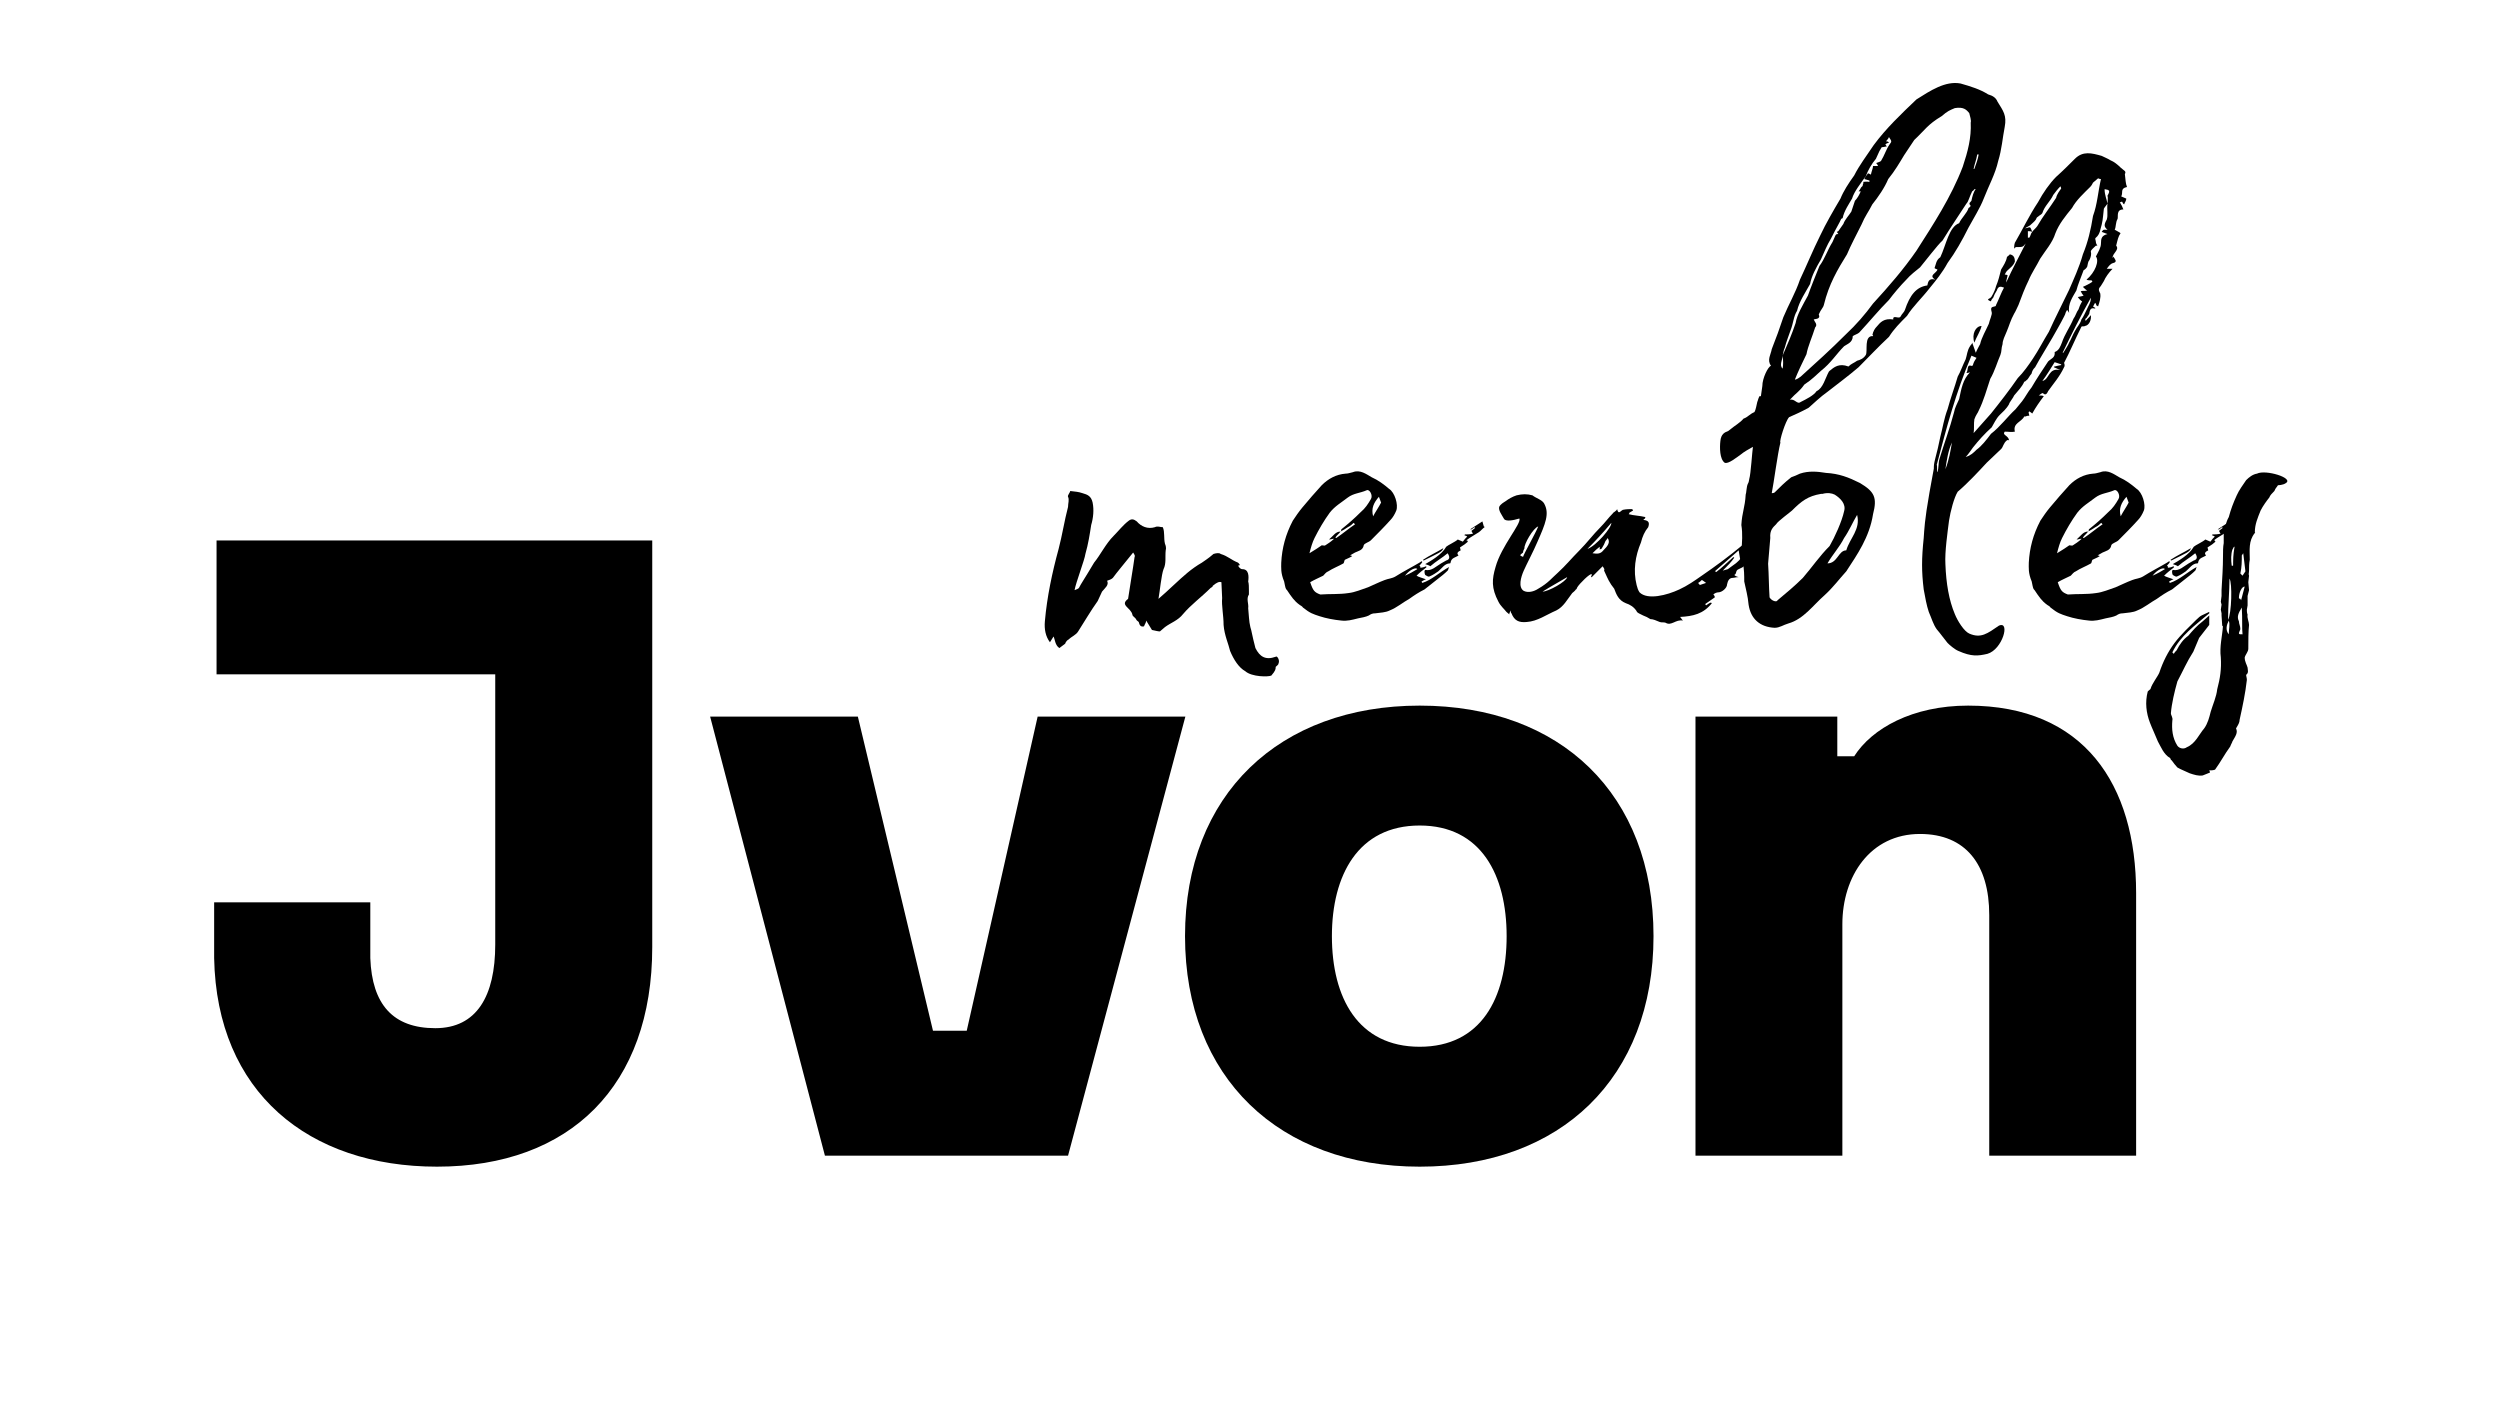
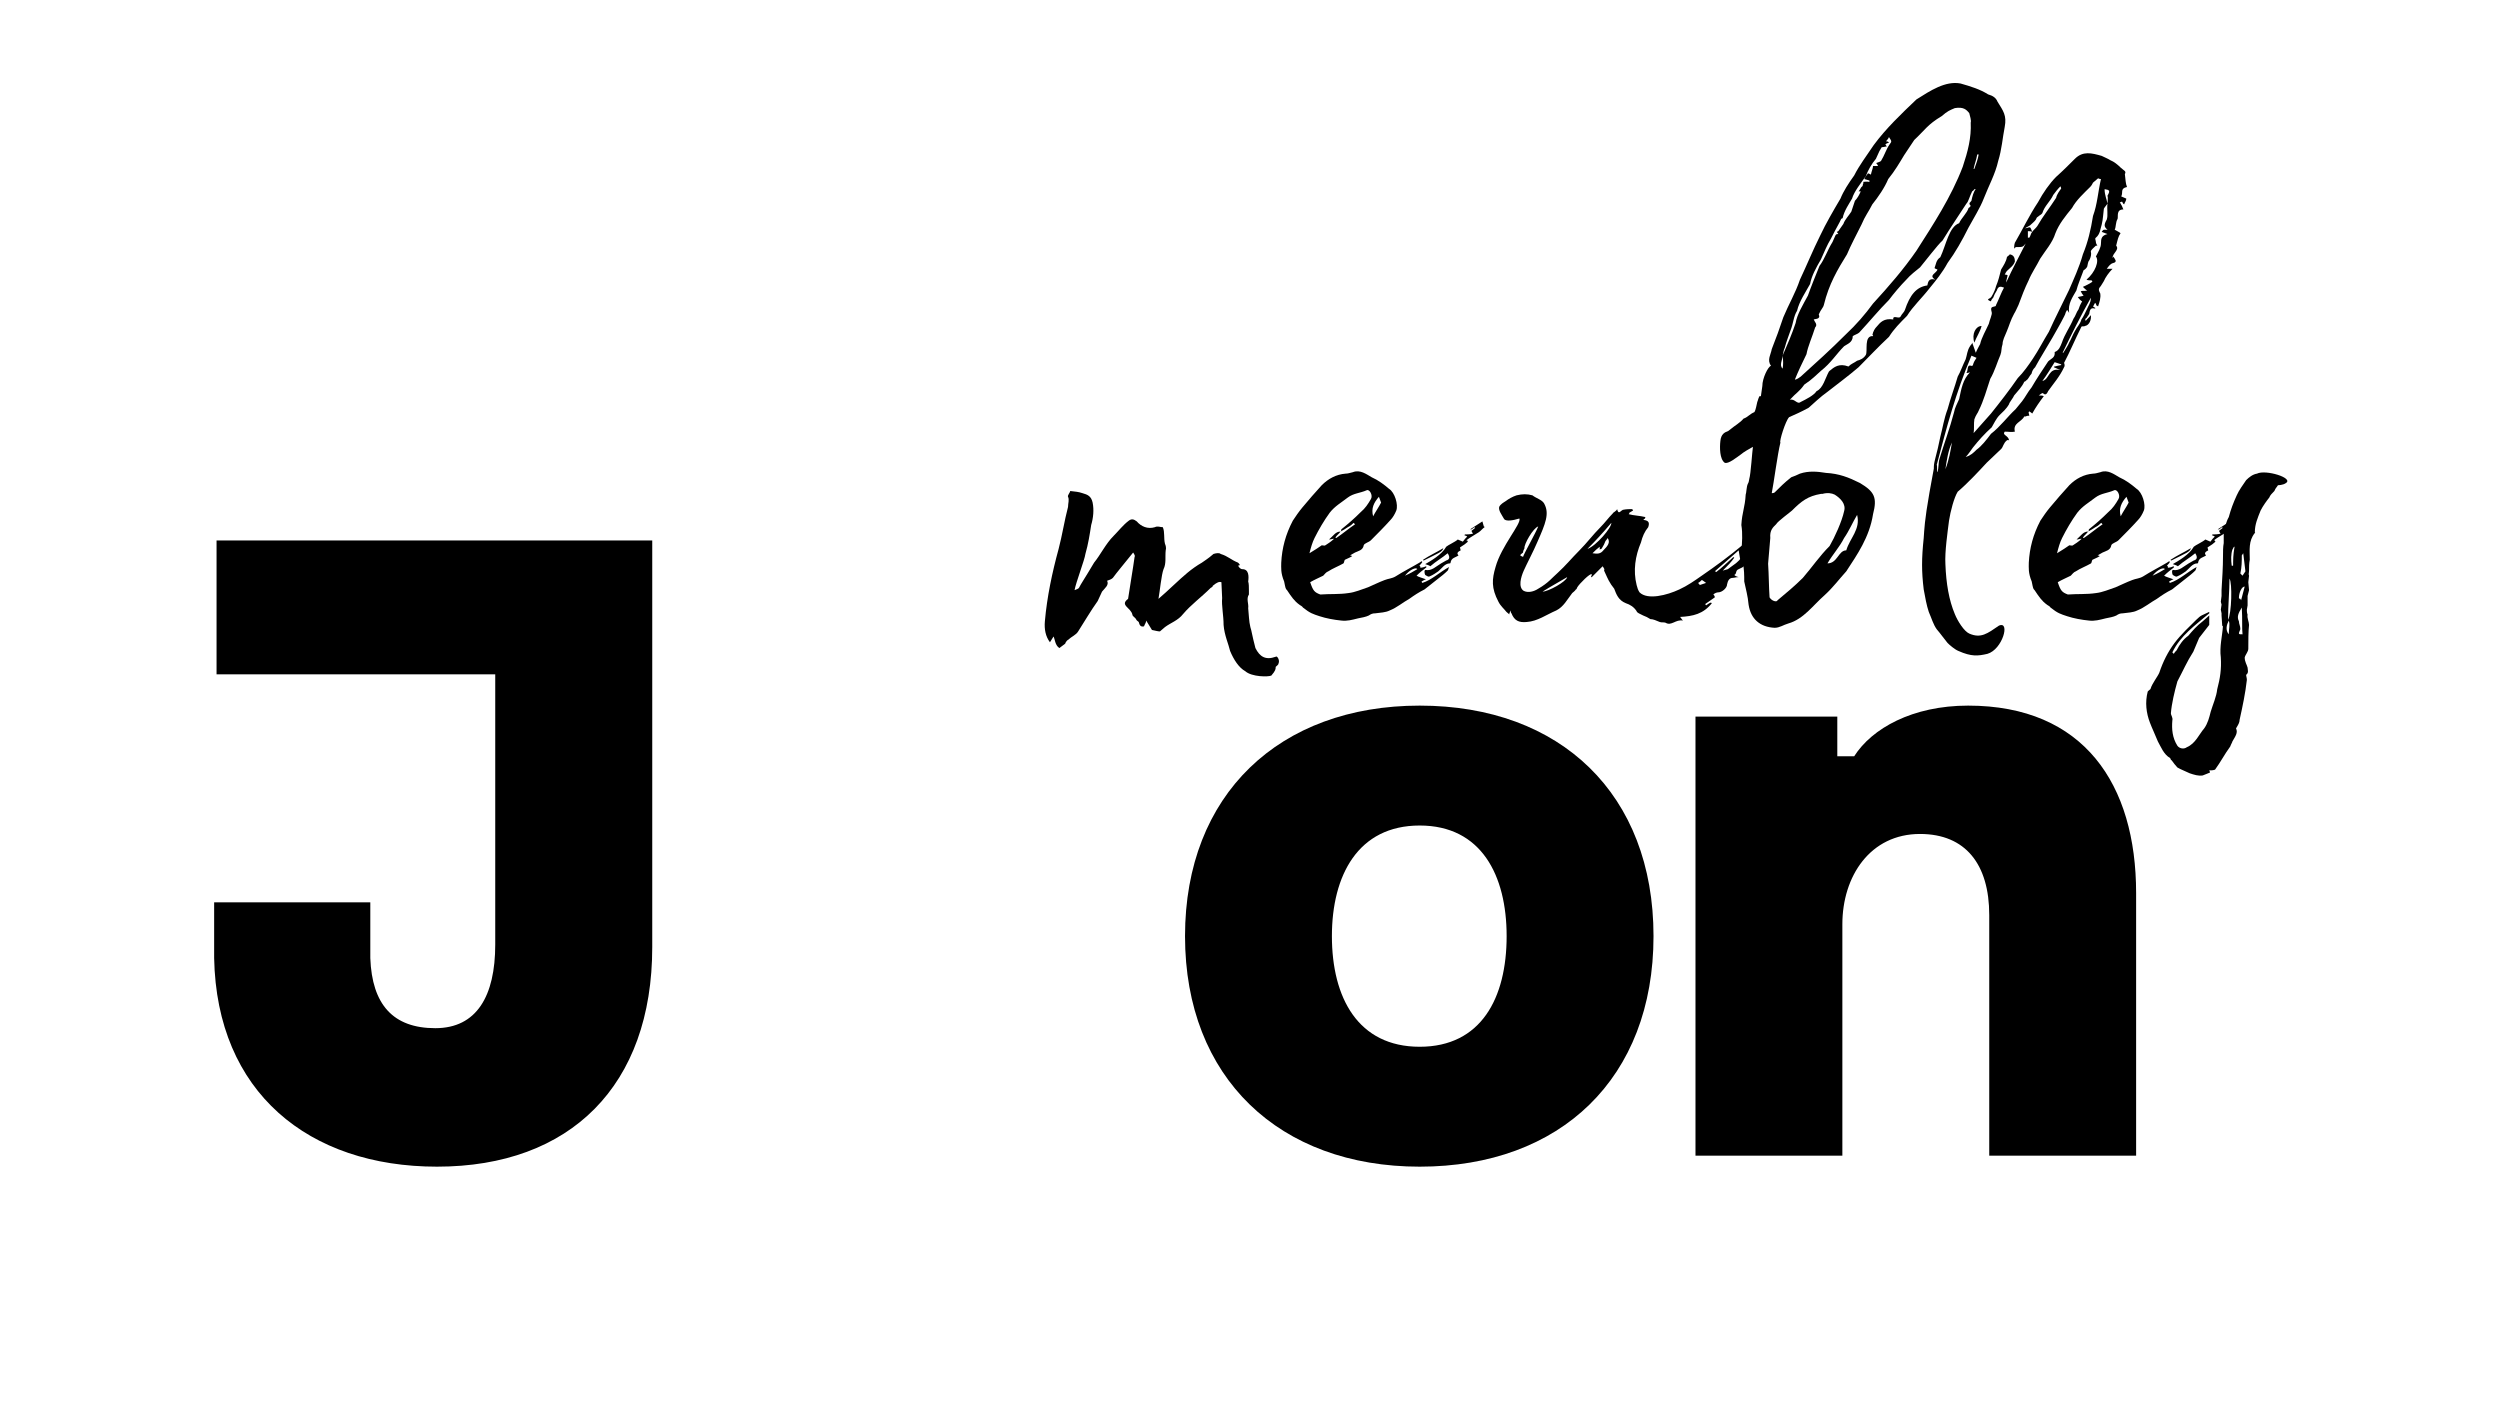
<svg xmlns="http://www.w3.org/2000/svg" width="1506" height="860" viewBox="0 0 1506 860" fill="none">
  <path d="M1286.8 537.988V696.188H1198.32V551.214C1198.32 520.693 1184.08 502.381 1156.62 502.381C1126.62 502.381 1109.84 527.815 1109.84 556.809V696.188H1021.36V431.674H1106.79V455.582H1116.96C1127.64 438.795 1152.04 425.061 1185.61 425.061C1255.27 425.061 1286.8 472.368 1286.8 537.988Z" fill="black" />
  <path d="M855.223 425.061C940.143 425.061 996.078 478.473 996.078 563.931C996.078 649.389 940.143 702.801 855.223 702.801C770.811 702.801 713.859 649.389 713.859 563.931C713.859 478.473 770.811 425.061 855.223 425.061ZM855.223 630.568C892.343 630.568 907.598 601.065 907.598 563.931C907.598 527.306 892.343 497.294 855.223 497.294C818.102 497.294 802.338 527.306 802.338 563.931C802.338 601.065 818.102 630.568 855.223 630.568Z" fill="black" />
-   <path d="M496.936 696.184L427.78 431.669H516.768L562.025 620.899H582.365L625.079 431.669H714.068L643.386 696.184H496.936Z" fill="black" />
  <path d="M263.245 702.799C185.952 702.799 130.526 658.035 129 577.154L129 543.579H223.073V577.154C224.09 605.132 236.803 619.375 262.228 619.375C287.145 619.375 298.332 600.045 298.332 569.016V406.235H130.453V325.573H392.914V570.542C392.914 653.965 343.589 702.799 263.245 702.799Z" fill="black" />
  <path d="M765.858 406.962C764.114 407.834 754.09 407.834 750.167 404.346C746.244 402.166 743.193 397.37 741.014 392.138C740.142 388.213 737.527 382.545 737.091 376.441C737.091 370.773 735.783 364.669 736.219 360.309L735.783 350.716C734.476 350.28 733.168 350.716 730.553 352.896C730.553 353.769 729.681 353.768 729.246 354.204C723.579 359.873 717.477 364.233 712.683 369.901C709.632 373.825 705.273 375.133 701.786 377.749L698.735 380.365C697.428 380.365 696.12 379.929 693.941 379.493L690.454 373.825C690.454 375.133 689.582 376.005 689.146 377.313C687.403 377.749 686.531 376.877 686.095 375.133C686.095 374.261 684.788 374.261 684.352 372.953C683.916 372.081 682.173 371.209 682.173 370.337C681.301 365.977 674.327 364.669 679.557 360.745C680.429 354.641 682.608 341.996 683.48 335.456C683.916 335.02 683.48 334.148 682.608 332.84C677.378 339.38 672.584 345.048 670.404 348.1C669.533 348.972 668.225 349.408 666.917 349.844C668.225 352.46 665.61 354.204 663.867 356.385L661.251 362.053C656.893 368.157 653.406 374.261 649.483 380.365C648.176 382.545 645.56 383.417 643.817 385.161C642.945 385.597 642.073 386.469 641.638 387.777L638.151 390.394C635.536 388.649 635.535 385.161 634.664 383.417L632.484 386.905C629.869 383.417 628.998 379.057 629.434 374.261C630.741 359.437 633.792 345.048 637.715 330.66C639.894 322.376 641.202 313.655 643.381 305.371C643.381 303.191 644.253 301.011 643.381 299.267C642.945 298.395 644.689 296.651 644.689 295.779C648.176 296.215 649.483 296.215 652.098 297.087C655.149 297.959 657.329 298.831 658.2 302.755C659.072 307.115 658.636 311.911 657.329 316.271C656.457 321.94 655.585 327.608 653.842 333.712C653.406 337.2 648.175 350.716 647.304 355.513C648.611 355.077 649.483 354.641 649.919 354.204C651.226 351.588 653.406 348.536 659.072 338.944C662.995 334.148 666.046 327.608 670.84 322.812C673.891 319.76 676.506 316.271 679.993 313.655C681.737 312.347 683.044 312.783 684.788 314.091C687.403 317.143 691.326 318.888 695.684 317.579C697.428 316.707 698.735 317.579 700.479 317.579C701.786 320.632 700.915 324.12 701.786 327.608C702.222 328.48 702.658 330.224 702.222 331.532C701.786 335.456 702.658 339.38 700.915 342.868C699.607 346.356 698.735 355.949 697.864 360.745C703.53 355.949 710.503 348.972 715.298 345.048C717.913 342.868 720.964 340.688 724.015 338.944C725.759 337.636 727.502 336.764 730.989 333.712C732.297 333.276 734.476 332.84 735.348 333.712C739.706 335.02 741.45 337.2 745.808 338.944C746.68 339.816 747.552 340.688 745.808 340.688C746.244 341.56 747.116 342.868 748.423 342.868C752.346 342.868 752.346 347.228 751.91 350.28C752.346 351.588 752.346 353.769 752.346 355.949V358.129C750.603 360.745 752.346 363.797 751.91 366.413C752.346 370.337 752.346 374.261 753.218 377.749C754.09 380.365 754.09 382.109 756.269 390.394C758.884 395.626 762.371 397.806 768.473 395.626C769.345 394.754 771.088 397.806 770.216 399.55C770.216 400.422 769.345 400.858 768.473 401.73C768.473 403.038 768.473 403.91 765.858 406.962Z" fill="black" />
  <path d="M856.377 350.28C856.377 350.716 856.813 351.152 856.813 351.152C862.479 349.408 867.274 344.612 872.94 341.56C872.504 342.432 872.504 343.304 872.068 343.74C870.324 345.484 868.145 347.228 866.402 348.536L858.121 355.077C854.634 356.821 852.019 358.565 848.968 360.745C845.045 362.925 841.558 365.977 837.199 367.721C834.584 369.029 831.533 369.029 828.482 369.465C826.739 369.465 825.867 369.901 824.559 370.773C822.816 371.645 820.201 372.081 818.021 372.517C814.535 373.389 811.483 374.261 807.997 373.825C803.638 373.389 798.843 372.517 794.921 371.209C790.998 369.901 789.255 369.465 784.896 365.977C784.46 365.105 783.152 364.669 782.717 364.233C779.666 362.053 777.922 359.437 775.307 355.513C774.435 354.641 774.435 354.641 773.564 350.28C771.384 345.048 771.82 341.996 771.82 338.944C772.256 330.224 774.435 321.94 778.794 313.655C780.537 311.039 782.281 308.423 784.46 305.807C788.383 301.011 792.306 296.651 796.228 292.291C800.151 288.367 804.946 285.751 810.612 285.315C811.919 285.315 813.227 284.879 814.97 284.443C819.329 282.698 823.252 285.751 826.303 287.495C830.225 289.239 833.712 291.855 836.763 294.471C840.25 296.651 842.43 304.063 841.122 307.551C840.25 309.731 838.943 311.911 837.635 313.219C833.712 317.579 829.79 321.504 825.867 325.428C824.559 326.736 821.944 327.172 821.508 328.48C821.072 331.532 818.021 331.968 816.278 332.84L813.227 334.584C814.099 334.584 814.534 335.02 814.534 335.02C813.227 335.892 811.919 336.328 810.176 337.2C809.74 337.636 809.74 338.944 809.304 339.38C806.253 341.124 802.766 342.432 800.151 344.176C798.843 344.612 797.972 345.92 797.1 346.792C793.613 348.536 792.306 348.972 789.255 350.716C790.998 355.949 791.87 356.821 795.357 358.129C801.023 357.693 806.689 358.129 812.355 357.257C816.278 356.821 820.201 355.077 824.123 353.768C827.174 352.46 830.661 350.716 834.148 349.408C836.327 348.536 838.507 348.536 840.686 347.228C845.481 344.176 850.711 341.56 855.07 338.944L856.377 338.072C856.813 338.508 856.813 338.508 856.813 338.508C856.377 339.38 855.505 340.252 855.07 340.688C855.505 341.124 855.941 341.56 855.505 341.996C856.813 341.996 858.12 341.56 858.992 341.124C859.428 341.56 859.428 341.56 858.992 341.996C857.249 343.304 855.07 345.048 853.326 346.792C854.634 347.664 856.813 348.1 858.992 348.972C857.685 349.408 857.249 349.844 856.377 350.28ZM791.87 324.12C790.562 326.736 789.691 329.788 788.819 333.276C792.306 331.096 794.485 329.788 796.228 328.48C797.1 328.48 797.972 328.916 798.408 328.48C799.715 327.608 801.895 326.3 803.638 324.556C802.33 324.556 801.895 324.992 800.587 324.992C803.202 322.812 804.51 320.196 807.561 320.196C806.689 321.504 805.381 322.376 804.51 323.684C804.51 323.684 804.51 324.12 804.946 324.12C808.868 321.504 812.355 318.451 816.278 315.835L815.406 314.963C814.534 315.835 813.663 316.707 811.919 317.579C810.612 318.451 809.304 319.324 807.561 320.196C807.997 319.76 807.997 319.324 807.997 318.888C812.355 315.399 815.842 312.347 819.765 308.423C822.38 306.243 824.123 303.627 825.867 300.575C827.174 298.395 824.995 294.471 823.252 295.343C819.329 297.087 815.406 297.087 811.919 299.703C807.997 302.755 804.074 304.935 801.023 308.859C797.536 313.655 794.485 318.888 791.87 324.12ZM830.661 299.267C827.61 302.755 825.867 306.243 827.174 311.039C828.482 308.423 830.661 305.371 831.969 302.755L830.661 299.267ZM890.81 320.632C888.195 322.376 885.58 323.684 883.4 325.428V325.864C883.4 325.428 883.836 325.428 883.836 325.428C883.836 325.864 884.272 326.3 884.272 326.3C883.4 327.172 881.657 328.48 879.478 329.788L879.914 331.532C878.17 332.404 877.298 333.276 878.606 334.584C876.862 335.892 874.247 335.892 873.812 338.944C873.812 338.944 873.811 339.38 873.376 339.38C870.325 339.38 868.581 342.432 866.402 344.176C865.094 345.048 863.351 346.356 861.171 347.228C860.3 347.664 859.428 346.792 858.556 346.356C858.121 345.484 858.121 344.612 858.121 344.176C858.121 343.74 858.556 343.304 858.556 343.304C862.479 344.176 865.094 341.124 868.145 339.38L871.196 337.636C872.94 337.2 873.811 335.892 872.068 333.276C869.017 335.892 865.094 338.072 861.607 341.124C861.171 340.688 859.864 340.252 858.556 339.816C861.607 338.072 868.581 334.148 871.196 329.352C872.068 328.48 876.863 326.3 878.17 324.992L881.221 326.3C882.093 324.992 882.965 324.12 883.836 323.248C883.401 322.812 882.965 322.812 882.093 322.376L882.529 321.94C883.836 321.94 885.144 321.94 887.323 321.504C886.887 320.632 886.451 320.196 886.451 319.76L888.631 318.016L888.195 317.579L886.451 318.888H885.58L892.989 314.091L893.861 317.143C893.861 317.143 894.297 317.143 894.297 317.579C892.989 318.451 892.118 319.76 890.81 320.632ZM857.685 337.636C857.249 337.636 857.249 337.2 857.249 337.2C861.172 334.584 865.094 332.84 869.453 330.224C869.017 332.404 866.402 333.276 857.685 337.636ZM846.352 346.792C849.403 345.484 851.583 344.176 853.762 342.868C853.326 341.56 849.403 342.868 846.352 346.792Z" fill="black" />
  <path d="M1054.34 329.352C1054.78 328.48 1056.52 328.916 1058.26 328.916C1056.08 331.532 1052.6 333.276 1052.16 337.636L1050.42 338.508C1052.16 341.56 1048.67 341.996 1047.37 342.868C1045.19 343.74 1046.49 345.484 1044.75 346.356C1045.19 346.792 1045.62 347.228 1047.37 347.664C1045.62 347.664 1044.75 348.1 1043.88 348.1C1041.7 348.1 1040.83 349.844 1040.39 352.024C1040.39 354.205 1037.34 356.821 1035.16 356.821C1034.29 356.821 1032.98 357.257 1032.11 358.129C1032.98 359.001 1032.98 359.437 1032.98 359.873L1027.32 363.797C1027.32 364.233 1027.32 364.233 1027.75 364.669C1029.06 363.797 1029.5 363.361 1030.8 362.925C1030.8 363.361 1031.24 363.361 1031.24 363.361C1026.01 369.901 1019.91 371.209 1012.06 371.645C1012.93 372.517 1012.93 372.953 1013.8 373.825C1009.45 372.953 1006.83 377.313 1003.34 375.133C1002.04 374.697 1001.16 375.133 999.857 374.697C997.678 373.825 995.934 372.953 994.191 372.953C992.883 372.081 991.14 371.209 989.832 370.773C988.089 369.901 985.909 369.029 985.909 368.157C984.166 365.541 981.987 364.233 979.371 363.361C975.013 361.617 973.705 358.129 972.398 354.641C971.526 353.332 970.654 352.46 970.218 351.588C968.475 348.972 967.603 346.356 966.296 343.74C966.731 342.868 966.296 342.432 965.424 341.124L958.886 347.664H958.45C958.45 347.228 958.886 346.792 958.886 345.92C958.014 345.048 951.476 351.588 950.169 353.768C949.733 354.641 949.733 355.077 949.297 355.077C948.861 355.949 947.554 356.821 947.118 357.257C944.067 361.181 941.887 365.541 937.529 367.721C931.427 370.337 926.197 374.261 919.659 374.697C914.864 375.133 912.249 373.825 910.505 369.465C910.07 369.029 910.07 368.593 910.07 367.721C909.634 368.593 909.198 369.465 909.198 369.901C910.07 370.773 908.326 369.465 907.455 368.593C906.147 366.849 903.968 365.105 902.66 362.489C898.301 354.205 898.737 348.972 900.917 341.56C904.403 328.916 916.608 315.399 915.3 312.347C910.941 313.655 907.454 314.091 906.147 312.783C904.403 309.731 902.66 307.551 903.096 305.371C903.968 303.627 905.711 302.755 907.019 301.883C908.762 300.575 910.941 299.267 913.556 298.395C917.043 297.523 920.094 297.523 923.145 298.395C925.325 300.139 928.812 301.011 930.119 303.191C933.606 309.295 930.991 315.399 926.196 326.3C924.017 331.532 919.223 340.688 917.915 343.74C916.172 347.664 914.428 353.769 917.915 355.949C920.53 357.257 924.017 356.385 926.632 354.641C932.734 351.152 934.914 348.1 938.4 345.048C943.195 340.688 946.682 336.328 951.476 331.532C955.835 327.172 959.758 321.94 964.116 317.579C966.732 314.963 968.911 311.911 971.526 309.295C971.962 308.423 973.705 307.987 974.141 306.679C975.013 310.167 975.884 307.987 977.628 307.115C979.807 306.679 981.551 306.679 983.294 306.679C983.294 307.115 983.73 307.115 983.73 307.551L981.551 308.859C981.551 309.295 981.551 309.295 981.115 309.731C984.166 310.603 987.653 310.603 991.14 311.475C991.14 312.347 990.704 312.783 989.832 312.783C990.268 312.783 990.268 313.219 990.268 313.219C993.319 313.655 993.755 314.963 992.883 317.579C990.704 320.196 989.396 323.248 988.524 326.736C985.037 335.02 983.73 343.74 985.909 352.46C986.345 354.204 986.781 355.513 987.653 356.821C992.447 361.617 1004.22 358.565 1011.63 355.077C1016.42 352.896 1020.78 349.844 1025.14 346.792C1033.42 341.124 1041.7 335.02 1049.54 328.48L1055.65 322.812C1055.65 322.376 1056.52 322.376 1056.95 322.376C1057.39 322.376 1057.83 322.812 1057.39 323.248L1049.98 331.096C1051.72 331.532 1053.03 331.096 1054.34 329.352ZM956.271 330.66C961.501 328.916 971.09 317.579 970.654 314.963C965.86 320.632 961.501 325.428 956.271 330.66ZM917.479 332.84C915.3 334.584 915.3 334.584 917.479 335.456C918.351 332.84 924.889 321.504 926.632 317.143C923.581 318.015 917.915 328.044 918.351 330.224C917.915 331.096 917.479 331.968 917.479 332.84ZM965.86 331.532C968.475 328.916 970.218 326.736 968.475 324.12C968.039 324.556 968.039 324.992 967.167 325.864C966.731 327.172 965.86 328.916 964.988 330.224C964.988 330.66 964.116 330.66 963.68 331.096V329.352C961.937 330.66 961.065 331.532 959.322 333.276C962.373 333.712 964.116 333.712 965.86 331.532ZM1045.62 339.38C1046.49 338.508 1047.8 337.636 1048.24 336.764L1047.37 331.532L1032.98 344.176C1033.42 344.176 1033.42 344.176 1033.85 344.612C1037.34 341.996 1040.83 338.508 1044.31 335.456C1044.31 335.892 1044.31 335.892 1044.75 335.892C1043.01 338.508 1040.83 340.688 1037.78 343.74L1040.83 342.868L1045.62 339.38ZM929.247 356.385C932.734 356.385 943.631 350.28 944.067 347.664C939.708 350.28 934.042 353.332 929.247 356.385ZM1023.83 352.46L1027.75 351.152C1026.44 350.28 1025.57 349.408 1025.14 349.408C1024.7 349.844 1023.83 350.716 1022.96 351.152C1023.39 352.024 1023.83 351.588 1023.83 352.46ZM909.198 365.977V366.413C909.198 365.977 909.198 365.977 909.198 365.977Z" fill="black" />
  <path d="M1203.28 61.204C1206.77 66.872 1208.95 69.489 1207.64 76.465C1206.34 83.005 1205.9 89.981 1203.72 96.957C1201.98 104.805 1198.05 111.782 1195 119.63C1192.82 125.298 1188.9 131.402 1185.85 137.07C1181.93 144.919 1178 151.895 1173.21 158.435C1170.16 164.103 1166.24 168.899 1162.31 173.695C1157.95 179.364 1152.29 184.596 1148.8 190.264C1144.44 194.624 1140.96 198.112 1137.91 202.908C1131.37 209.012 1125.27 215.553 1119.6 221.221C1113.5 226.453 1106.96 231.249 1100.86 236.045C1096.5 239.097 1092.58 243.021 1089.52 245.637C1084.73 248.254 1081.68 249.562 1077.76 251.306C1075.58 253.486 1071.65 266.13 1072.53 266.566C1070.78 273.542 1068.6 290.547 1067.3 297.087C1067.3 297.087 1068.6 297.087 1069.04 296.651C1072.09 293.599 1075.14 290.547 1079.06 287.495C1080.37 287.059 1082.55 286.187 1084.29 285.315C1089.52 283.571 1094.76 284.007 1099.99 284.879C1107.83 285.315 1113.5 287.495 1120.47 290.983C1129.19 296.215 1130.93 299.703 1128.32 309.731C1126.14 323.684 1118.73 334.148 1112.19 344.176C1107.83 348.972 1104.34 353.769 1099.11 358.565C1092.14 364.669 1086.47 372.953 1077.32 375.569C1074.27 376.441 1072.09 378.185 1069.04 378.185C1060.32 377.749 1054.66 372.953 1053.35 364.233C1052.91 359.001 1051.61 354.641 1050.73 350.28C1050.73 346.792 1050.73 342.868 1049.86 338.944C1049.86 336.328 1048.99 334.584 1048.99 332.404C1049.43 326.736 1049.86 321.504 1048.99 316.271C1049.43 308.423 1051.17 305.807 1051.6 297.959C1052.04 297.087 1052.04 293.163 1052.91 291.419C1053.35 290.983 1053.78 288.803 1053.78 288.367C1054.66 285.751 1055.53 271.798 1055.96 269.182C1054.22 270.054 1049.86 272.67 1048.99 273.542C1045.94 275.722 1041.14 279.646 1038.97 278.774C1035.91 276.594 1035.91 269.618 1036.35 265.694C1036.79 261.334 1038.97 260.462 1041.14 259.59C1045.94 255.666 1048.12 254.794 1050.3 252.178C1052.91 251.306 1053.78 249.562 1056.84 248.254C1057.71 246.945 1058.14 243.893 1058.58 242.149C1059.01 241.277 1059.01 240.405 1059.89 238.661H1060.76L1061.63 232.557C1061.63 227.761 1065.12 220.785 1066.86 220.349C1064.24 216.861 1066.86 213.373 1067.3 210.32C1069.91 203.78 1072.09 197.676 1074.27 191.136C1077.32 183.724 1081.68 176.311 1084.29 168.463C1088.22 160.179 1092.14 150.587 1096.5 141.867C1099.99 134.454 1104.34 127.042 1108.7 119.63C1110.45 115.27 1113.5 110.474 1116.98 105.677C1120.04 99.573 1124.39 93.905 1128.75 87.365C1136.16 77.337 1145.31 68.616 1154.47 59.896C1162.75 54.664 1171.9 48.56 1181.06 50.304C1187.16 52.048 1192.82 53.792 1197.62 56.844C1200.67 57.716 1202.41 59.024 1203.28 61.204ZM1147.06 93.469C1144.44 97.829 1141.39 103.061 1137.47 107.858C1135.29 113.09 1131.37 118.758 1127.88 123.118C1125.7 127.478 1123.52 130.094 1121.34 135.326C1118.29 141.43 1114.8 147.971 1112.63 153.203C1106.96 162.359 1101.73 171.079 1098.68 183.724C1098.24 185.468 1096.93 186.34 1095.63 189.392C1096.93 192.444 1093.45 192.008 1092.58 192.444C1093.01 193.752 1095.19 195.496 1093.45 197.24C1091.7 202.908 1089.09 208.576 1088.22 213.373C1085.6 218.605 1082.99 224.273 1081.24 228.633H1081.68C1082.99 228.197 1083.42 227.761 1084.73 226.889C1093.88 218.605 1102.6 210.756 1111.75 201.6C1118.29 195.496 1123.52 189.392 1128.32 182.852C1137.91 172.387 1146.62 162.359 1154.47 151.023C1164.49 135.326 1175.39 118.758 1182.36 100.445C1185.41 91.289 1187.59 83.005 1187.16 73.849C1187.59 72.54 1186.72 69.924 1186.29 68.18C1184.54 66 1182.8 64.256 1177.57 65.128C1174.52 66.436 1173.21 66.872 1169.72 69.924C1161.01 75.157 1159.7 78.209 1153.16 84.313L1147.06 93.469ZM1073.83 222.093C1074.27 220.349 1074.27 216.861 1073.83 214.245C1076.88 207.268 1079.5 201.164 1081.68 194.624C1082.55 189.392 1086.04 183.724 1089.09 178.056C1091.27 171.951 1093.45 166.719 1096.06 160.179C1099.11 156.255 1100.86 150.587 1103.91 145.791L1105.65 141.867C1106.09 140.994 1106.52 140.994 1107.4 140.994L1106.52 139.686L1107.4 139.25L1110.45 134.89C1111.32 132.274 1113.93 129.658 1115.24 127.478L1117.42 120.938C1118.73 119.63 1120.04 117.45 1120.91 115.27H1119.6C1120.47 114.398 1120.91 113.09 1121.34 112.654C1122.21 112.218 1122.21 111.346 1122.21 110.91C1122.65 110.474 1122.65 109.602 1122.21 109.602C1123.09 109.602 1124.39 109.166 1126.14 109.602V108.73L1123.09 107.858C1123.52 106.549 1124.83 105.241 1125.27 104.369C1126.14 104.805 1126.57 104.805 1127.01 105.241C1127.44 103.061 1128.32 101.317 1128.32 100.009H1131.37C1130.93 99.137 1130.5 98.265 1130.06 98.265C1131.37 97.829 1132.68 97.393 1133.11 96.957C1135.29 93.469 1136.16 89.981 1138.34 86.929C1139.65 85.185 1139.65 85.185 1137.91 82.569C1137.47 83.877 1136.6 84.313 1136.16 85.185C1137.03 85.185 1137.47 85.185 1137.91 86.057C1137.47 86.057 1137.03 86.057 1135.73 86.929L1136.6 88.237C1135.73 88.237 1134.85 88.673 1133.55 88.673C1132.67 89.981 1132.67 90.417 1132.24 90.853L1130.06 95.649C1127.44 98.701 1125.27 102.625 1123.96 106.113C1120.91 110.474 1116.98 115.27 1115.68 119.63C1113.93 122.682 1110.88 127.042 1110.01 131.402L1109.14 131.838C1108.27 134.018 1106.52 136.634 1103.04 143.611C1100.42 147.971 1099.11 151.459 1096.93 156.255C1093.88 161.487 1091.27 166.283 1090.4 171.079C1087.78 175.875 1083.86 181.544 1082.55 187.212C1080.37 190.7 1080.37 194.624 1078.63 198.984C1077.76 201.6 1076.01 205.96 1075.14 209.448C1074.27 211.192 1074.27 212.937 1073.83 214.245C1073.83 216.861 1071.65 219.913 1073.83 222.093ZM1189.34 101.753C1190.21 99.137 1191.52 96.085 1191.95 93.033H1191.08C1190.64 96.085 1189.34 99.137 1188.9 101.753H1189.34ZM1187.59 120.938C1188.03 118.758 1188.9 115.27 1190.21 113.962H1189.34C1188.9 114.834 1188.03 115.27 1188.03 115.27C1186.29 118.758 1185.85 121.374 1184.54 122.682C1179.75 130.094 1174.95 137.07 1170.16 144.919C1167.54 147.099 1159.26 157.999 1156.65 161.051C1154.47 162.795 1150.55 165.847 1148.37 168.463C1144.88 171.951 1140.52 177.184 1137.91 180.672C1131.8 186.776 1126.14 193.752 1120.04 200.292C1119.16 201.164 1117.42 201.6 1116.11 202.472C1116.11 206.396 1112.63 207.268 1110.88 208.576C1106.09 213.373 1103.04 218.605 1096.93 223.401C1093.88 226.017 1092.14 228.197 1086.91 231.685C1083.86 236.045 1082.12 236.481 1078.19 240.841C1081.24 239.969 1082.55 243.893 1084.73 242.149C1088.22 240.405 1092.58 238.225 1094.32 235.609C1098.24 233.865 1099.55 227.761 1101.73 223.837L1102.16 223.401C1104.78 221.221 1107.83 218.605 1113.5 220.785C1115.24 219.041 1116.98 218.605 1118.73 217.297C1120.47 216.861 1122.65 215.989 1123.96 213.809C1125.27 211.628 1122.65 202.036 1128.32 202.472V202.036C1128.32 202.036 1127.88 201.6 1127.88 202.036C1128.32 199.42 1129.62 197.676 1130.5 196.804C1132.68 194.188 1134.85 191.572 1140.52 192.444C1140.08 189.392 1144.01 192.444 1144.88 190.7C1145.75 188.956 1147.06 188.084 1147.49 186.776C1150.55 177.62 1154.47 172.823 1161.01 171.951C1161.44 170.643 1161.44 167.155 1165.8 168.463C1161.44 165.847 1166.67 164.539 1167.11 162.359C1166.24 161.923 1165.8 161.923 1165.36 161.487C1166.24 159.307 1166.24 156.691 1168.85 154.947C1172.34 147.535 1174.08 136.634 1180.18 134.454C1181.49 131.402 1184.98 128.35 1185.85 125.298C1186.72 124.862 1187.16 123.99 1187.16 123.99C1185.41 122.246 1187.16 121.81 1187.59 120.938ZM1069.91 315.835C1068.17 317.579 1065.99 319.324 1066.42 324.12L1065.12 339.38V339.816C1065.55 345.92 1065.55 353.769 1065.99 359.873C1067.3 362.053 1070.35 362.925 1070.78 361.617C1076.01 357.257 1081.24 352.896 1086.04 348.1C1091.7 341.56 1096.06 335.02 1102.16 328.916C1105.22 323.684 1109.57 314.091 1110.88 307.987C1112.19 303.627 1108.7 300.139 1105.22 297.959C1103.47 297.087 1100.86 296.651 1097.81 297.523H1096.93C1089.09 298.831 1085.17 301.883 1079.5 307.551C1078.63 308.423 1070.78 314.091 1069.91 315.835ZM1112.19 331.532C1114.37 324.12 1120.91 318.888 1118.73 310.167C1116.11 314.527 1113.93 319.76 1110.88 324.12C1108.27 329.352 1103.91 334.148 1100.86 339.38C1106.96 339.38 1107.4 331.532 1112.19 331.532Z" fill="black" />
  <path d="M1281.31 112.654C1276.95 113.526 1279.13 116.142 1277.83 118.322L1280.88 119.63C1280.88 120.938 1280.01 121.81 1279.57 123.118C1278.7 122.682 1278.7 121.81 1278.26 121.374C1277.83 121.81 1277.39 121.81 1276.96 121.81C1277.83 123.118 1278.7 124.862 1279.13 126.17C1274.78 126.17 1276.08 130.094 1275.65 131.838C1274.34 134.018 1274.78 136.634 1273.9 138.378C1275.21 139.25 1277.39 140.122 1277.39 140.558C1276.08 142.303 1275.65 144.483 1274.78 147.971C1276.95 150.587 1272.6 152.331 1272.6 155.383C1272.6 155.383 1273.03 154.947 1273.03 154.511L1273.9 155.819C1274.78 157.127 1274.78 157.999 1273.03 158.435C1271.29 158.871 1270.42 160.179 1269.11 161.923H1272.6C1270.42 164.103 1268.24 167.155 1267.37 169.335C1266.49 170.643 1265.62 172.387 1264.75 173.259C1263.88 174.567 1264.75 175.875 1265.19 176.747C1265.62 179.364 1264.75 181.98 1263.88 184.596C1263.44 184.16 1263.01 184.16 1263.01 184.16C1262.57 183.288 1262.57 182.852 1262.14 182.416C1261.7 182.852 1261.26 184.16 1260.83 184.596L1262.14 185.468V185.904C1260.39 185.468 1259.08 185.468 1258.65 188.52C1258.65 189.392 1257.34 190.7 1256.91 191.572C1256.03 192.008 1256.03 192.444 1256.47 193.316C1256.91 192.444 1258.65 191.136 1259.52 189.828C1259.96 192.444 1258.65 195.932 1256.03 196.368C1255.6 196.804 1254.29 196.368 1253.85 196.804C1249.93 204.652 1246.88 212.064 1243.39 218.605C1243.83 219.477 1243.83 220.785 1243.39 221.221C1240.78 226.889 1236.86 231.249 1233.8 235.609C1233.37 236.481 1232.5 238.661 1230.75 236.917C1230.32 236.481 1229.45 237.353 1228.14 238.225C1229.45 238.225 1230.32 238.225 1231.19 238.661C1228.57 242.149 1226.4 245.201 1224.22 249.126C1223.34 248.254 1222.91 248.254 1222.47 247.818L1222.04 248.254C1222.04 249.126 1222.47 249.998 1222.47 250.434C1221.6 250.434 1221.16 250.434 1220.29 250.87H1219.42C1217.68 254.358 1212.45 254.794 1213.76 260.026C1211.58 260.462 1210.27 260.026 1207.65 260.026C1205.91 262.206 1209.83 262.206 1210.27 265.258C1209.4 264.822 1208.96 265.258 1208.96 265.258C1206.78 267.002 1206.78 269.182 1205.47 270.49L1196.76 278.774C1191.96 284.007 1184.99 291.419 1179.32 296.215C1177.14 299.703 1174.96 307.987 1174.09 313.655C1173.22 320.632 1171.48 332.404 1171.91 339.816C1172.35 351.588 1174.09 361.617 1177.58 369.901C1179.32 374.261 1183.24 380.365 1186.3 381.673C1193.27 384.725 1197.19 381.673 1204.17 376.877C1211.14 373.825 1206.35 391.266 1197.19 393.882C1191.53 395.19 1187.6 395.626 1179.76 392.138C1177.58 391.266 1174.53 388.649 1173.22 387.341C1171.04 384.725 1169.3 382.109 1166.68 379.057C1164.5 376.005 1163.63 372.517 1161.89 368.593C1160.58 364.669 1159.71 359.873 1158.84 355.077C1157.53 344.176 1157.53 336.764 1158.84 324.12C1159.27 318.451 1159.27 314.091 1162.32 296.651L1164.94 282.262C1164.94 280.518 1164.94 279.646 1165.81 276.158C1167.12 271.362 1167.55 269.182 1168.86 263.078C1170.17 258.282 1171.04 252.178 1173.22 246.509C1174.96 239.969 1177.58 232.993 1179.32 226.889C1181.07 223.837 1182.37 219.913 1184.12 216.425C1184.99 213.809 1184.99 211.192 1186.73 208.576C1187.17 207.704 1188.04 207.268 1188.04 206.396L1190.22 212.501C1191.09 210.32 1191.96 209.012 1192.83 207.268C1193.71 203.344 1196.32 198.984 1198.06 195.06C1198.5 192.88 1200.24 189.392 1199.81 188.084C1198.94 185.032 1199.81 185.032 1201.55 184.596C1202.42 184.596 1202.42 183.724 1202.42 183.724C1204.17 180.236 1205.47 176.311 1207.22 173.259C1205.04 172.387 1203.73 172.387 1202.86 175.003C1201.99 176.311 1201.12 178.056 1200.68 179.364C1199.81 180.236 1199.37 181.108 1199.37 181.544C1198.5 181.108 1197.63 181.108 1197.63 180.236C1198.5 179.8 1199.37 179.364 1199.81 178.492C1201.12 176.311 1201.99 174.131 1202.42 172.387C1203.73 169.335 1204.6 165.847 1205.47 162.359C1206.78 160.179 1208.53 157.563 1208.96 154.947C1209.4 154.075 1210.27 154.075 1210.7 153.203C1212.88 153.639 1213.76 154.947 1213.76 157.563C1212.88 160.179 1210.7 161.487 1208.96 163.231C1208.53 163.667 1208.09 164.539 1207.65 165.411C1208.53 165.411 1208.53 165.411 1209.4 165.847C1208.53 169.335 1208.52 169.335 1208.52 170.207C1212.45 161.487 1216.37 154.511 1220.29 146.663C1218.55 148.843 1218.55 148.843 1214.63 148.843C1213.76 148.843 1213.76 149.715 1213.32 149.715C1213.32 148.843 1213.32 147.535 1213.76 146.227C1218.11 138.814 1222.47 129.658 1227.7 121.81C1230.75 116.142 1234.68 110.474 1238.6 106.549C1242.52 103.061 1246.44 99.137 1249.93 95.649C1254.73 90.853 1259.96 92.161 1266.06 93.905C1267.8 94.777 1269.98 95.649 1271.29 96.521C1273.47 97.393 1275.65 99.137 1277.39 100.881L1280.01 103.061C1280.44 103.497 1280.44 104.369 1280.01 104.805C1280.44 108.294 1280.44 110.474 1281.31 112.654ZM1198.94 228.197C1196.76 234.737 1195.01 241.277 1191.96 247.381C1191.53 248.69 1190.22 249.998 1189.35 252.614C1188.91 255.23 1189.35 258.282 1188.91 260.898L1199.37 249.126C1204.6 242.585 1210.7 234.737 1215.5 227.761C1218.99 224.273 1222.04 219.913 1224.65 215.989C1228.14 210.756 1230.75 205.524 1234.24 199.856C1238.16 191.136 1242.09 183.724 1246.44 174.567C1249.06 168.463 1252.55 161.051 1254.73 153.203C1257.78 145.791 1259.52 138.378 1260.83 130.094C1263.44 123.118 1263.88 115.27 1265.62 107.858C1265.19 107.858 1264.75 107.858 1263.88 107.422L1260.83 110.038C1260.39 110.91 1259.96 111.782 1259.08 112.654C1255.16 116.578 1250.8 120.502 1248.19 125.298C1244.27 130.094 1240.34 134.89 1238.16 140.558C1236.42 146.227 1232.06 151.023 1229.01 155.819C1226.83 160.179 1223.78 164.539 1222.04 168.899C1219.86 173.259 1217.68 178.928 1215.93 183.724C1215.06 185.468 1214.19 187.648 1213.32 188.956C1211.14 192.88 1210.27 196.368 1208.96 199.42C1207.65 202.472 1206.35 205.088 1206.35 207.268C1205.47 209.884 1205.91 211.628 1205.04 213.809C1203.29 217.733 1201.55 223.837 1198.94 228.197ZM1219.86 137.506C1221.16 137.506 1222.47 136.634 1222.91 137.07C1223.34 137.07 1223.78 138.814 1224.22 139.686C1223.34 139.25 1222.47 139.25 1221.6 139.25V143.175C1222.04 143.175 1222.04 143.175 1222.47 143.175C1223.34 141.867 1223.34 140.558 1224.22 139.686C1224.65 138.814 1226.4 137.506 1227.27 136.198C1230.75 130.094 1234.68 125.298 1238.6 119.194C1239.04 117.014 1240.78 114.834 1241.65 113.526C1241.65 113.09 1241.21 112.218 1241.21 112.218C1239.47 113.962 1238.16 115.706 1236.86 117.45C1235.11 121.374 1231.63 123.99 1230.32 128.35C1229.88 129.222 1228.57 129.658 1227.7 130.53C1226.83 130.966 1226.83 131.402 1226.4 132.274C1225.52 133.582 1224.22 134.454 1222.91 135.762L1219.86 137.506ZM1269.55 122.682C1269.55 121.374 1269.98 119.194 1269.55 117.886C1271.29 114.834 1270.85 114.398 1267.8 113.962C1267.8 117.45 1269.11 120.066 1269.55 122.682C1268.67 123.99 1267.8 124.862 1267.37 125.734C1266.93 128.786 1266.93 131.838 1266.06 135.326C1265.19 137.942 1265.19 140.994 1262.57 143.175C1261.7 143.611 1262.57 144.919 1262.57 145.791C1262.57 146.663 1263.01 147.099 1263.44 147.971H1262.57C1261.7 148.843 1259.52 150.587 1259.52 151.459C1259.96 153.203 1259.52 154.947 1258.65 156.691C1257.78 157.563 1257.78 158.871 1257.34 160.615C1256.91 161.487 1256.03 162.359 1255.16 162.795C1253.42 167.591 1251.68 171.515 1250.8 175.003C1248.62 178.928 1245.57 182.852 1246.44 188.52C1245.14 185.904 1245.14 186.776 1244.27 188.52C1244.27 188.956 1243.83 189.828 1243.39 190.7C1241.21 195.06 1238.6 199.42 1236.42 203.344C1232.93 209.448 1229.01 215.553 1225.96 221.221C1224.65 222.529 1224.22 223.401 1223.78 225.145C1222.47 226.453 1222.04 228.197 1220.73 229.069C1220.29 229.505 1219.86 229.941 1219.42 229.941C1218.11 232.993 1215.5 235.609 1213.32 238.225C1212.88 239.533 1210.27 242.585 1210.27 243.457C1208.52 246.509 1206.35 248.254 1204.6 249.998C1202.42 252.178 1201.12 255.23 1199.81 257.41C1195.45 261.334 1191.96 265.258 1188.48 269.618C1187.17 271.362 1185.86 273.542 1184.12 275.286C1187.17 274.414 1188.91 272.67 1190.65 270.926C1193.71 268.746 1196.76 264.822 1199.37 261.334C1205.04 256.974 1209.4 250.87 1214.19 246.509L1218.11 241.713C1219.86 239.533 1221.6 236.045 1223.78 233.429C1226.83 228.197 1230.32 222.965 1233.8 217.733C1235.55 215.989 1238.16 215.553 1237.73 212.064C1240.34 211.192 1241.21 208.576 1242.09 206.396C1243.83 201.164 1246.88 197.24 1249.06 192.008C1250.37 190.264 1250.8 188.084 1252.11 186.34C1252.55 185.032 1252.98 183.724 1254.29 181.544C1253.42 181.108 1252.55 180.236 1251.68 178.928C1253.42 178.492 1254.29 178.492 1255.16 178.056C1254.29 177.184 1253.85 176.311 1253.42 175.439C1254.73 175.003 1255.6 175.439 1257.34 175.003C1256.47 174.567 1255.6 173.695 1254.73 172.823C1256.47 171.951 1258.65 171.079 1260.39 169.771C1260.39 169.335 1260.39 169.335 1259.96 168.899C1258.65 168.899 1257.78 168.899 1256.91 168.463C1262.14 164.103 1264.75 157.127 1262.57 154.511C1263.88 151.895 1265.62 149.279 1265.62 146.663C1265.62 143.611 1266.06 141.867 1269.55 140.994L1266.06 139.686C1266.49 139.25 1266.49 138.814 1267.37 138.378H1269.55C1267.37 136.634 1267.37 135.326 1269.11 132.274C1269.98 129.658 1269.11 126.17 1269.55 122.682ZM1259.52 179.8V179.364C1253.42 190.264 1247.75 201.6 1242.52 212.501H1242.96C1244.27 210.32 1246.01 207.704 1246.44 206.396C1247.75 204.216 1248.62 201.6 1249.93 199.42C1251.24 196.804 1252.98 195.496 1253.85 192.444C1255.16 190.7 1256.03 188.52 1257.34 185.904C1257.78 184.596 1259.52 182.416 1259.52 179.8ZM1193.71 196.368C1192.83 199.856 1190.65 202.908 1189.35 206.396C1187.6 201.164 1190.22 196.368 1193.71 196.368ZM1177.14 248.254C1177.58 245.637 1178.89 243.457 1180.19 240.405C1181.5 234.301 1182.37 228.633 1186.73 224.273C1186.3 224.273 1185.86 224.709 1184.55 224.709C1185.86 222.965 1184.55 219.477 1187.6 220.349C1188.04 220.785 1188.48 219.913 1188.48 219.913C1188.91 218.169 1189.78 216.861 1190.65 215.553L1187.6 214.245C1178.01 236.917 1172.78 256.974 1166.68 280.082C1167.12 280.082 1166.68 284.443 1167.12 284.443C1167.99 281.826 1167.55 278.774 1168.43 276.158C1171.04 267.438 1174.53 258.282 1177.14 248.254ZM1241.65 219.913V219.477C1240.34 219.041 1239.04 218.605 1237.73 218.169C1235.55 221.657 1232.93 226.017 1230.32 229.505C1234.68 228.633 1233.8 221.221 1241.21 222.965L1237.29 221.221C1237.29 220.785 1237.29 220.785 1237.73 220.785C1239.04 220.349 1239.91 220.349 1241.65 219.913ZM1171.91 282.698C1174.09 277.03 1174.96 271.798 1175.84 266.566C1173.66 271.362 1172.78 276.594 1171.91 282.698Z" fill="black" />
  <path d="M1306.71 350.28C1306.71 350.716 1307.15 351.152 1307.15 351.152C1312.81 349.408 1317.61 344.612 1323.27 341.56C1322.84 342.432 1322.84 343.304 1322.4 343.74C1320.66 345.484 1318.48 347.228 1316.73 348.536L1308.45 355.077C1304.97 356.821 1302.35 358.565 1299.3 360.745C1295.38 362.925 1291.89 365.977 1287.53 367.721C1284.92 369.029 1281.87 369.029 1278.81 369.465C1277.07 369.465 1276.2 369.901 1274.89 370.773C1273.15 371.645 1270.53 372.081 1268.35 372.517C1264.87 373.389 1261.82 374.261 1258.33 373.825C1253.97 373.389 1249.18 372.517 1245.25 371.209C1241.33 369.901 1239.59 369.465 1235.23 365.977C1234.79 365.105 1233.48 364.669 1233.05 364.233C1230 362.053 1228.25 359.437 1225.64 355.513C1224.77 354.641 1224.77 354.641 1223.9 350.28C1221.72 345.048 1222.15 341.996 1222.15 338.944C1222.59 330.224 1224.77 321.94 1229.13 313.655C1230.87 311.039 1232.61 308.423 1234.79 305.807C1238.72 301.011 1242.64 296.651 1246.56 292.291C1250.48 288.367 1255.28 285.751 1260.94 285.315C1262.25 285.315 1263.56 284.879 1265.3 284.443C1269.66 282.698 1273.58 285.751 1276.63 287.495C1280.56 289.239 1284.04 291.855 1287.1 294.471C1290.58 296.651 1292.76 304.063 1291.45 307.551C1290.58 309.731 1289.27 311.911 1287.97 313.219C1284.04 317.579 1280.12 321.504 1276.2 325.428C1274.89 326.736 1272.28 327.172 1271.84 328.48C1271.4 331.532 1268.35 331.968 1266.61 332.84L1263.56 334.584C1264.43 334.584 1264.87 335.02 1264.87 335.02C1263.56 335.892 1262.25 336.328 1260.51 337.2C1260.07 337.636 1260.07 338.944 1259.64 339.38C1256.59 341.124 1253.1 342.432 1250.48 344.176C1249.18 344.612 1248.3 345.92 1247.43 346.792C1243.95 348.536 1242.64 348.972 1239.59 350.716C1241.33 355.949 1242.2 356.821 1245.69 358.129C1251.36 357.693 1257.02 358.129 1262.69 357.257C1266.61 356.821 1270.53 355.077 1274.46 353.768C1277.51 352.46 1280.99 350.716 1284.48 349.408C1286.66 348.536 1288.84 348.536 1291.02 347.228C1295.81 344.176 1301.04 341.56 1305.4 338.944L1306.71 338.072C1307.15 338.508 1307.15 338.508 1307.15 338.508C1306.71 339.38 1305.84 340.252 1305.4 340.688C1305.84 341.124 1306.27 341.56 1305.84 341.996C1307.15 341.996 1308.45 341.56 1309.32 341.124C1309.76 341.56 1309.76 341.56 1309.32 341.996C1307.58 343.304 1305.4 345.048 1303.66 346.792C1304.97 347.664 1307.15 348.1 1309.32 348.972C1308.02 349.408 1307.58 349.844 1306.71 350.28ZM1242.2 324.12C1240.89 326.736 1240.02 329.788 1239.15 333.276C1242.64 331.096 1244.82 329.788 1246.56 328.48C1247.43 328.48 1248.3 328.916 1248.74 328.48C1250.05 327.608 1252.23 326.3 1253.97 324.556C1252.66 324.556 1252.23 324.992 1250.92 324.992C1253.53 322.812 1254.84 320.196 1257.89 320.196C1257.02 321.504 1255.71 322.376 1254.84 323.684C1254.84 323.684 1254.84 324.12 1255.28 324.12C1259.2 321.504 1262.69 318.451 1266.61 315.835L1265.74 314.963C1264.87 315.835 1264 316.707 1262.25 317.579C1260.94 318.451 1259.64 319.324 1257.89 320.196C1258.33 319.76 1258.33 319.324 1258.33 318.888C1262.69 315.399 1266.17 312.347 1270.1 308.423C1272.71 306.243 1274.46 303.627 1276.2 300.575C1277.51 298.395 1275.33 294.471 1273.58 295.343C1269.66 297.087 1265.74 297.087 1262.25 299.703C1258.33 302.755 1254.41 304.935 1251.36 308.859C1247.87 313.655 1244.82 318.888 1242.2 324.12ZM1280.99 299.267C1277.94 302.755 1276.2 306.243 1277.51 311.039C1278.81 308.423 1280.99 305.371 1282.3 302.755L1280.99 299.267ZM1341.14 320.632C1338.53 322.376 1335.91 323.684 1333.73 325.428V325.864C1333.73 325.428 1334.17 325.428 1334.17 325.428C1334.17 325.864 1334.6 326.3 1334.6 326.3C1333.73 327.172 1331.99 328.48 1329.81 329.788L1330.25 331.532C1328.5 332.404 1327.63 333.276 1328.94 334.584C1327.19 335.892 1324.58 335.892 1324.14 338.944C1324.14 338.944 1324.14 339.38 1323.71 339.38C1320.66 339.38 1318.91 342.432 1316.73 344.176C1315.43 345.048 1313.68 346.356 1311.5 347.228C1310.63 347.664 1309.76 346.792 1308.89 346.356C1308.45 345.484 1308.45 344.612 1308.45 344.176C1308.45 343.74 1308.89 343.304 1308.89 343.304C1312.81 344.176 1315.43 341.124 1318.48 339.38L1321.53 337.636C1323.27 337.2 1324.14 335.892 1322.4 333.276C1319.35 335.892 1315.43 338.072 1311.94 341.124C1311.5 340.688 1310.2 340.252 1308.89 339.816C1311.94 338.072 1318.91 334.148 1321.53 329.352C1322.4 328.48 1327.19 326.3 1328.5 324.992L1331.55 326.3C1332.42 324.992 1333.3 324.12 1334.17 323.248C1333.73 322.812 1333.3 322.812 1332.43 322.376L1332.86 321.94C1334.17 321.94 1335.48 321.94 1337.66 321.504C1337.22 320.632 1336.78 320.196 1336.78 319.76L1338.96 318.016L1338.53 317.579L1336.78 318.888H1335.91L1343.32 314.091L1344.19 317.143C1344.19 317.143 1344.63 317.143 1344.63 317.579C1343.32 318.451 1342.45 319.76 1341.14 320.632ZM1308.02 337.636C1307.58 337.636 1307.58 337.2 1307.58 337.2C1311.5 334.584 1315.43 332.84 1319.79 330.224C1319.35 332.404 1316.73 333.276 1308.02 337.636ZM1296.68 346.792C1299.74 345.484 1301.91 344.176 1304.09 342.868C1303.66 341.56 1299.74 342.868 1296.68 346.792Z" fill="black" />
  <path d="M1326.93 467.132C1324.31 467.568 1321.7 466.696 1319.08 465.824C1316.46 464.516 1313.85 463.644 1311.67 462.336C1310.8 461.464 1309.06 459.283 1308.18 457.975C1307.75 457.975 1307.75 457.539 1307.31 456.667C1303.39 454.487 1301.65 449.691 1299.9 446.639C1298.16 442.279 1296.42 438.791 1295.11 435.303C1292.93 429.635 1292.06 423.094 1293.8 416.554L1294.24 416.118C1295.11 415.246 1295.54 415.246 1295.54 414.81C1296.42 411.758 1299.9 407.398 1300.77 405.218C1302.95 398.678 1306 392.574 1309.93 387.341C1313.85 382.109 1319.08 377.313 1323 373.389C1326.05 370.337 1326.49 370.773 1330.85 368.593V369.465C1322.13 376.877 1313.41 382.981 1308.62 393.01L1309.49 393.882C1309.93 393.01 1310.36 392.574 1311.23 391.702C1312.98 388.213 1315.16 385.161 1318.21 382.981C1320.82 379.929 1323.44 376.877 1326.93 374.261L1330.85 370.773V376.441L1324.75 384.289L1321.26 392.574C1317.34 398.678 1315.16 403.91 1311.67 410.45C1309.93 416.554 1308.18 423.967 1307.75 429.635C1307.75 430.943 1309.06 432.251 1308.62 433.995C1308.18 439.227 1308.62 444.459 1311.67 449.255C1312.98 450.999 1315.59 451.435 1317.34 450.127C1322.57 447.947 1324.75 442.279 1327.8 438.791C1329.98 435.739 1330.85 432.251 1331.72 428.763C1333.03 424.403 1335.21 419.606 1335.64 415.246C1337.39 408.706 1338.26 403.038 1337.82 396.062C1336.95 389.521 1338.69 383.417 1339.13 376.877L1338.69 377.313L1338.26 370.773V369.465L1337.82 367.285L1338.26 364.233L1337.82 362.489L1338.26 359.001V355.513C1338.69 348.1 1339.13 341.56 1339.13 335.456C1339.13 332.404 1339.13 329.352 1339.57 327.172V321.068C1340.44 317.579 1340.87 314.527 1342.62 311.475C1343.92 306.679 1345.23 303.191 1347.41 298.395C1348.72 295.343 1351.33 291.855 1353.08 289.239C1354.82 287.495 1357 285.751 1359.62 285.315C1364.85 282.698 1381.84 287.931 1377.05 290.983C1375.31 292.291 1372.26 292.291 1372.26 292.291C1370.08 295.343 1370.95 294.035 1370.08 295.779C1368.77 297.087 1367.46 298.395 1367.02 299.703C1365.28 301.883 1363.1 304.935 1361.79 307.551C1360.05 311.911 1358.31 315.835 1358.31 320.632C1358.74 320.632 1358.31 321.068 1358.31 321.068C1354.38 325.864 1355.26 331.532 1355.26 337.2C1354.82 339.38 1354.82 341.56 1354.82 343.74C1354.82 345.048 1354.38 345.92 1354.82 346.792L1354.38 350.716L1354.82 355.513L1353.95 359.001V364.669L1353.51 367.285C1353.51 368.157 1353.51 369.029 1353.95 370.337C1353.51 372.081 1354.82 374.697 1354.82 376.441C1354.38 380.801 1354.38 385.597 1354.38 390.83C1354.38 392.574 1352.64 394.318 1352.21 396.062C1352.21 398.678 1353.51 400.422 1353.95 402.166C1353.95 403.474 1354.82 405.218 1353.08 406.526C1353.08 407.398 1353.51 408.27 1353.51 409.578C1352.64 417.426 1350.9 425.711 1349.15 433.559C1349.15 435.303 1348.28 436.611 1346.98 438.791C1348.28 441.407 1346.54 443.587 1344.8 446.639C1344.8 447.075 1343.92 448.383 1343.49 449.691C1340 454.487 1337.82 458.847 1334.34 463.644C1333.03 464.08 1332.16 464.08 1330.85 464.08C1330.85 464.516 1331.28 464.516 1331.28 465.388L1326.93 467.132ZM1344.36 340.688C1344.8 341.124 1344.8 340.688 1345.23 340.688C1345.23 337.2 1345.23 334.148 1346.1 329.352C1345.67 329.352 1345.67 329.352 1344.8 331.096C1343.92 333.712 1343.92 337.2 1344.36 340.688ZM1350.9 346.792L1352.64 344.176C1352.21 340.252 1351.77 336.764 1351.33 333.276L1350.46 334.584C1350.46 338.072 1350.46 341.56 1349.59 345.484L1350.9 346.792ZM1342.18 373.389C1344.36 369.465 1344.8 351.152 1343.05 348.536C1343.05 355.949 1342.18 364.669 1342.18 373.389ZM1350.03 361.617L1352.21 353.332C1350.46 353.332 1348.72 356.821 1348.72 360.309C1349.15 360.745 1349.15 360.745 1349.59 360.745L1350.03 361.617ZM1350.9 382.109C1350.46 378.185 1350.9 373.389 1350.46 365.977C1348.28 369.465 1347.41 371.645 1348.72 374.261C1348.72 376.005 1349.59 376.877 1349.59 379.057C1348.28 382.109 1348.28 382.109 1350.9 382.109ZM1342.62 382.109C1342.62 378.621 1343.49 376.441 1342.62 373.825C1341.31 376.441 1340.44 379.493 1342.62 382.109Z" fill="black" />
</svg>